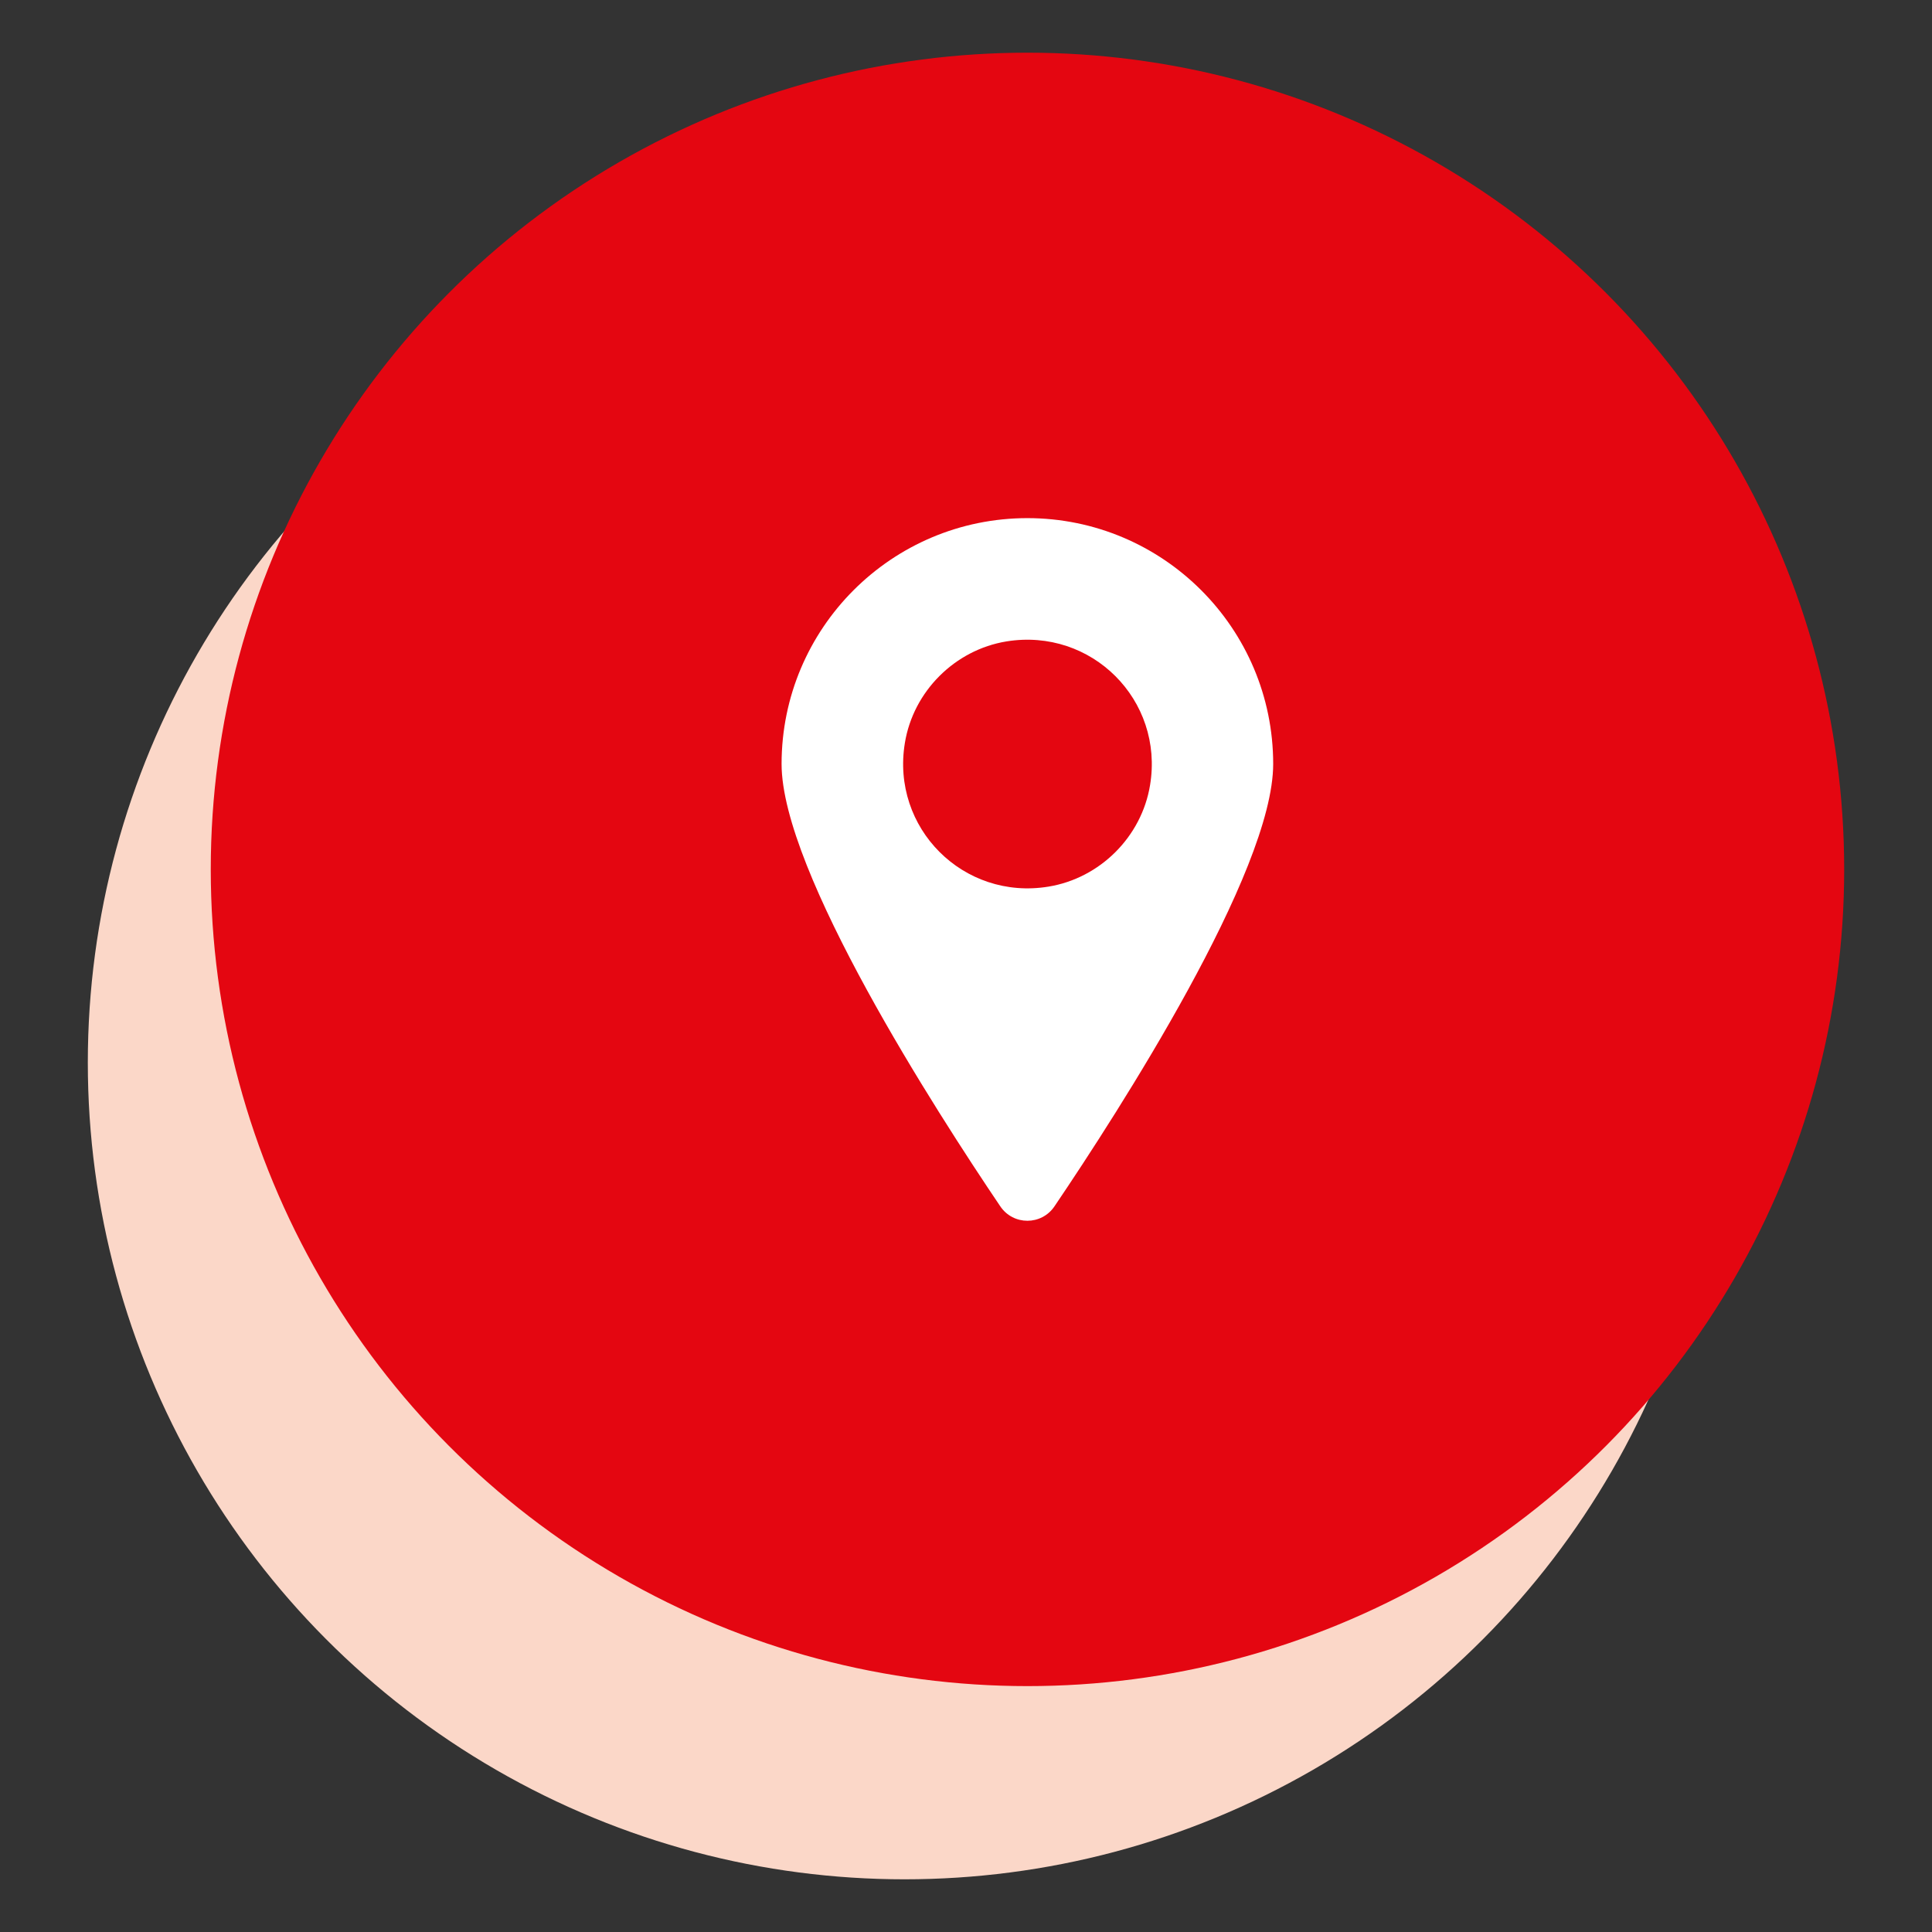
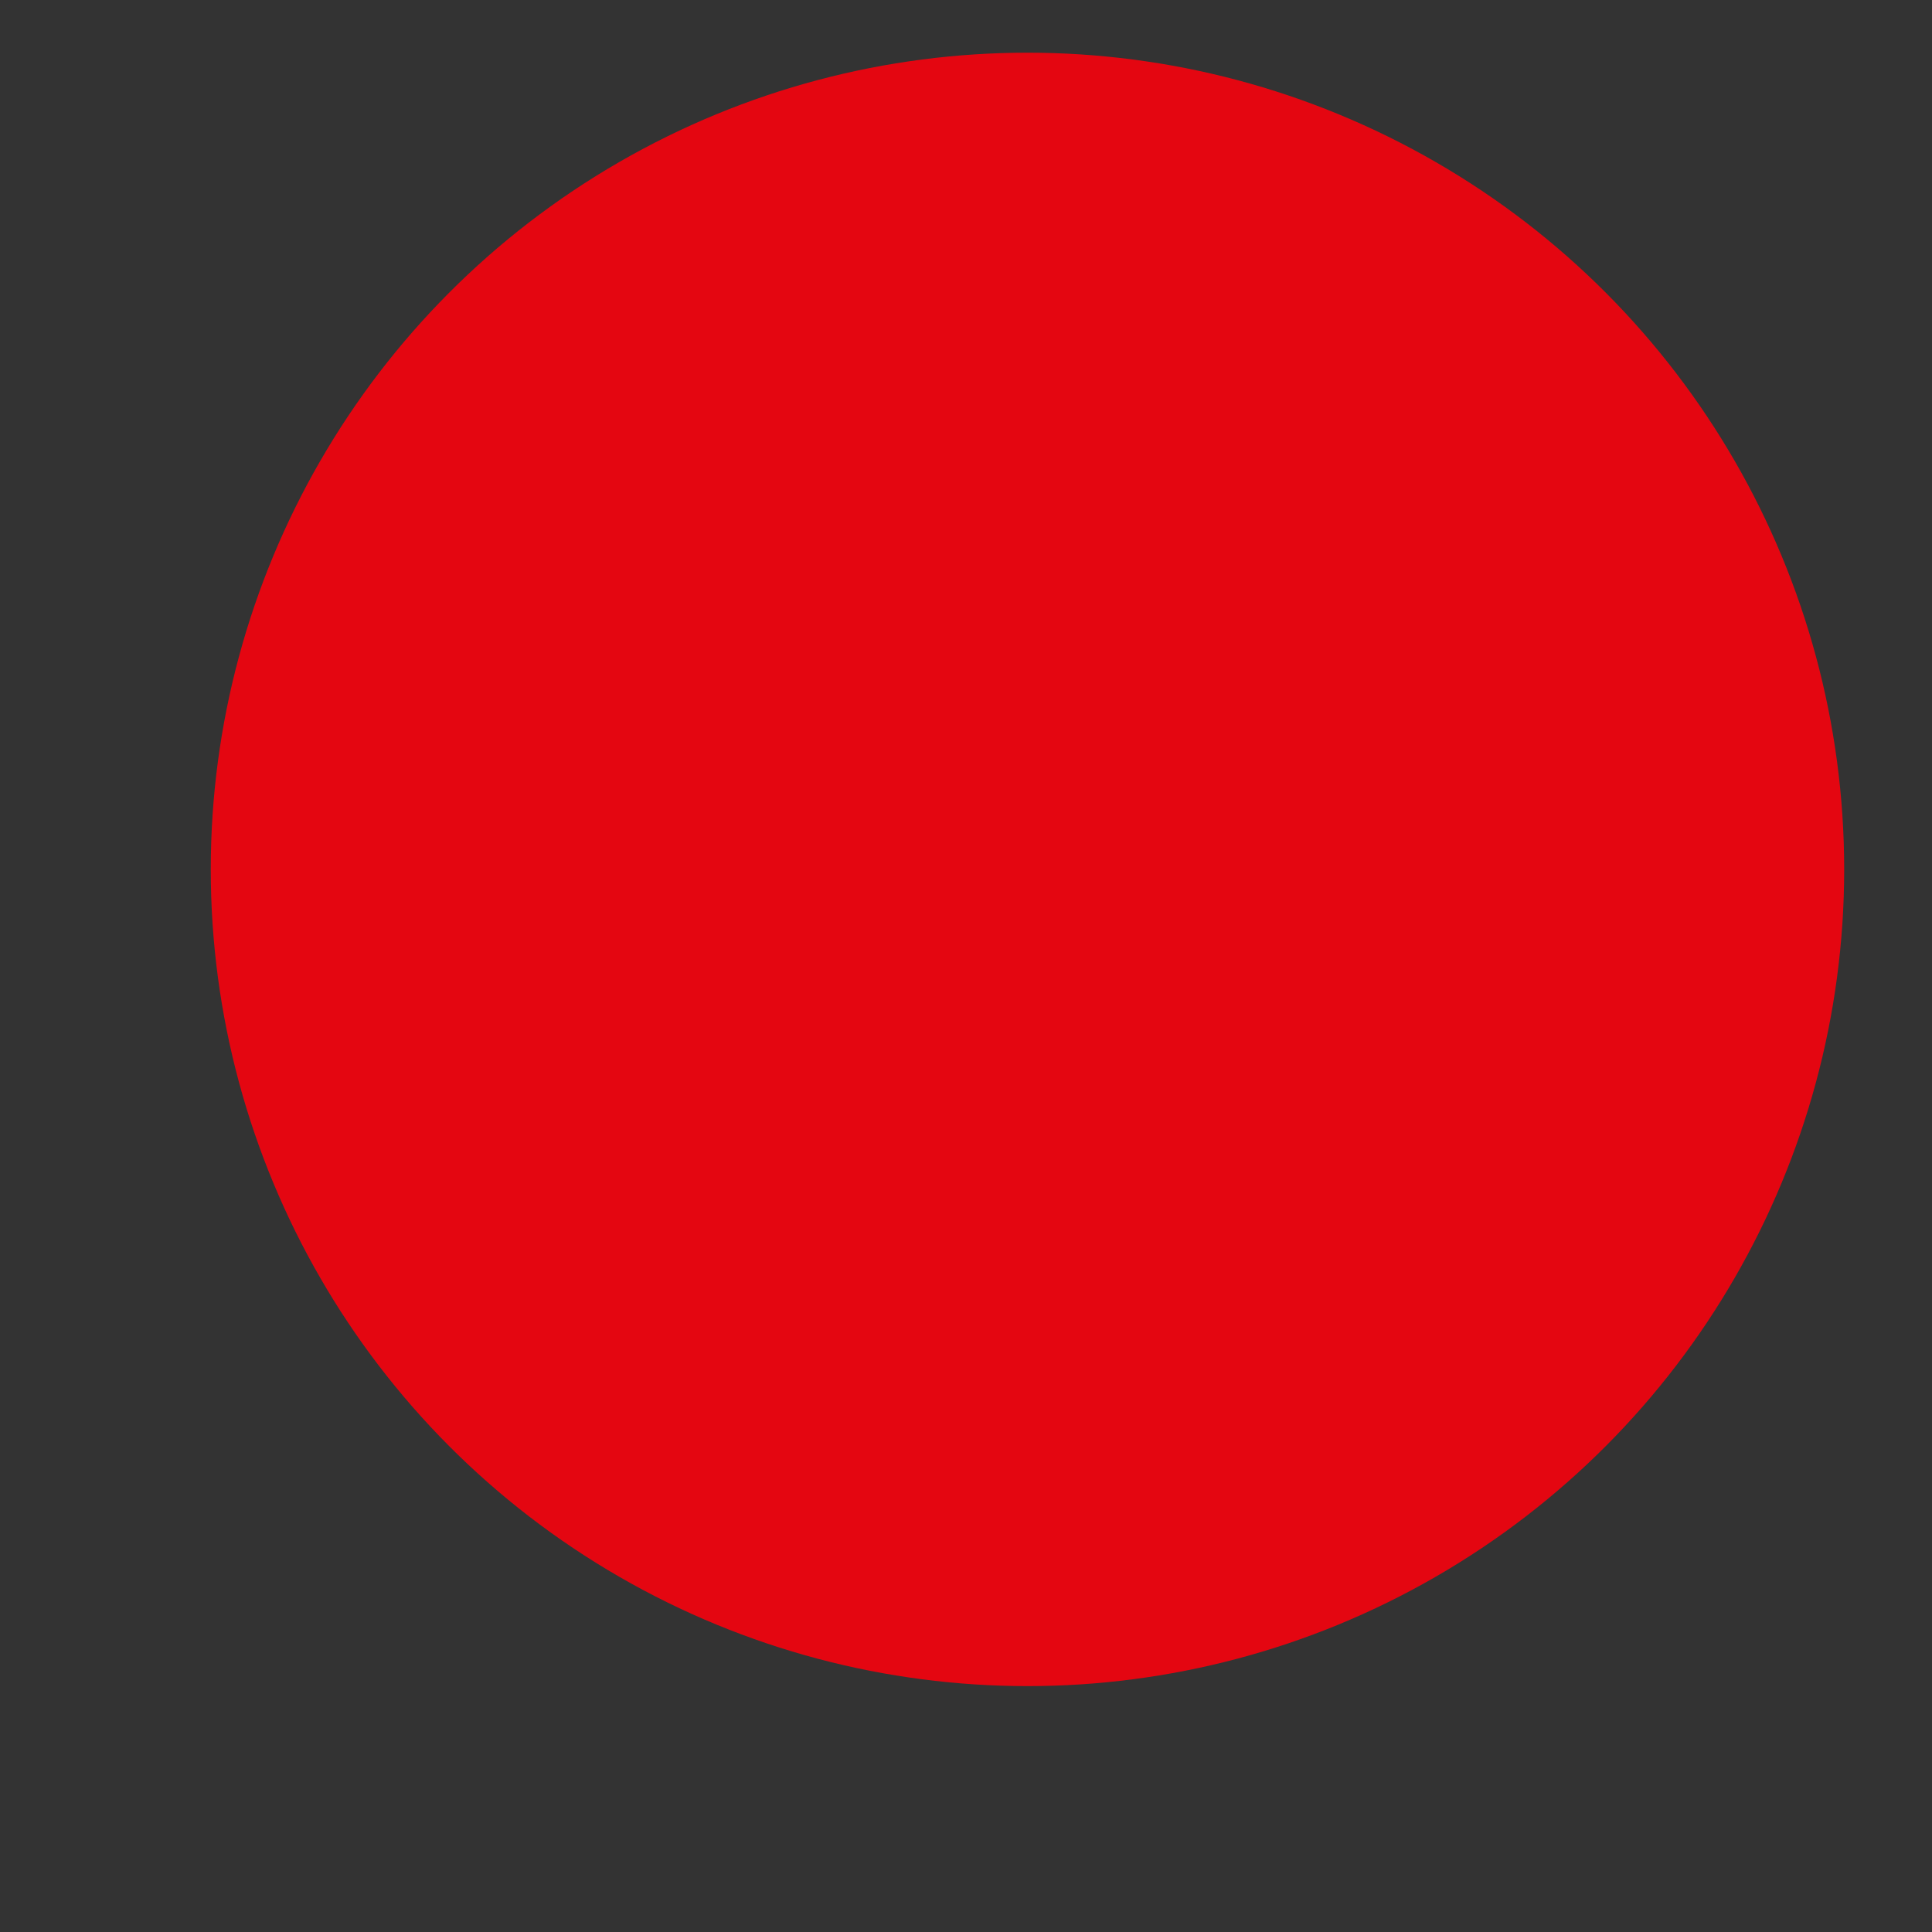
<svg xmlns="http://www.w3.org/2000/svg" version="1.1" viewBox="0 0 110 110">
  <rect x="0" y="0" width="110" height="110" fill="#333333" stroke="none" />
  <defs>
    <style>
      .st0 {
        fill: #fbd7c8;
      }

      .st1 {
        fill: #fff;
      }

      .st2 {
        fill: #e40611;
      }
    </style>
  </defs>
  <g id="Calque_1">
-     <circle class="st0" cx="51.5" cy="60.5" r="46.5" />
-   </g>
+     </g>
  <g id="Calque_2">
    <circle class="st2" cx="58.5" cy="49.5" r="46.5" />
  </g>
  <g id="Calque_3">
-     <path class="st1" d="M58.5,29.5c-7.73,0-14,6.27-14,14,0,6.13,8.81,19.79,12.45,25.18.74,1.1,2.35,1.1,3.09,0,3.64-5.38,12.45-19.04,12.45-25.18,0-7.73-6.27-14-14-14ZM59.7,50.48c-4.85.8-8.98-3.34-8.18-8.18.48-2.94,2.85-5.3,5.78-5.78,4.85-.79,8.98,3.34,8.18,8.18-.48,2.94-2.85,5.3-5.78,5.78Z" />
-   </g>
+     </g>
</svg>